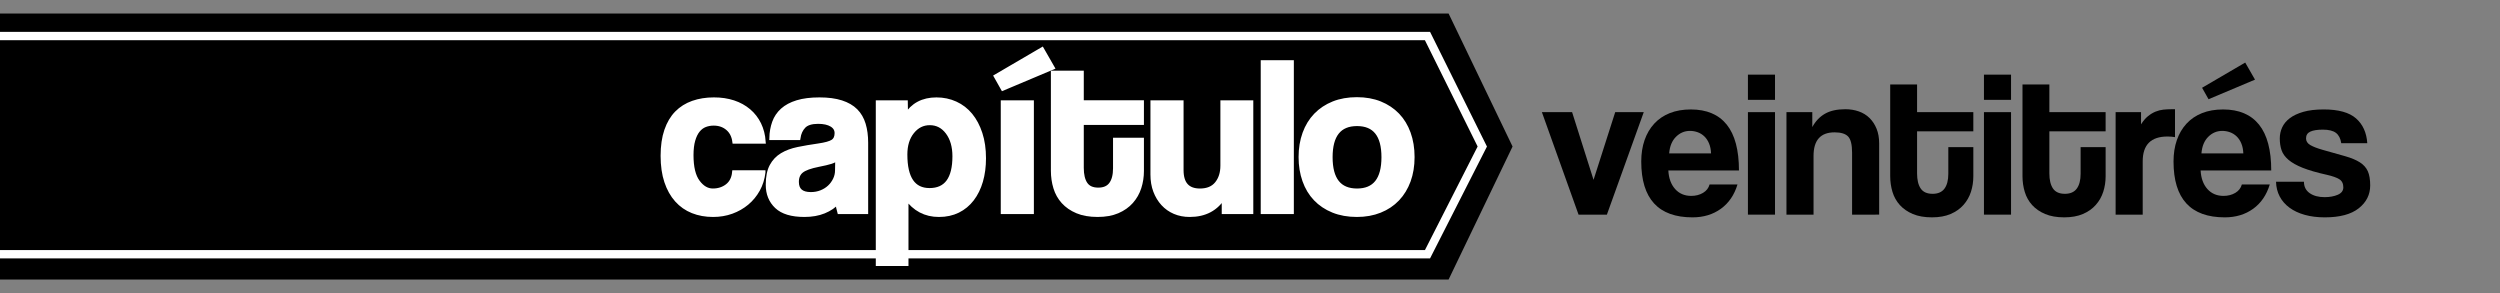
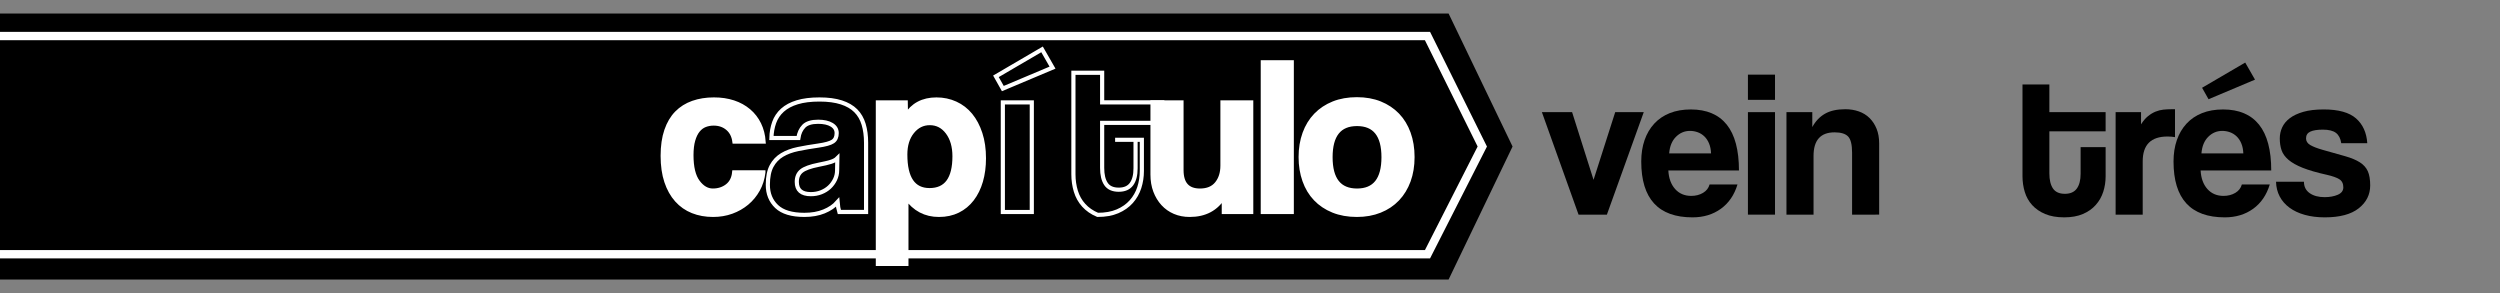
<svg xmlns="http://www.w3.org/2000/svg" version="1.1" id="Capa_1" x="0px" y="0px" width="600px" height="70.333px" viewBox="0 0 600 70.333" enable-background="new 0 0 600 70.333" xml:space="preserve">
  <rect x="0" y="0" width="600" height="70.333" fill="#808080" stroke="none" />
  <g>
    <g enable-background="new    ">
      <path d="M378.853,51.514l-8.8-24.6h7.25l5.149,16.25l5.2-16.25h6.85l-8.85,24.6H378.853z" />
      <path d="M400.402,40.915c0.1,1.867,0.642,3.35,1.625,4.449c0.982,1.101,2.275,1.65,3.875,1.65c1.066,0,2.008-0.241,2.825-0.725    c0.816-0.483,1.341-1.158,1.575-2.025h6.699c-0.767,2.533-2.1,4.483-4,5.85c-1.899,1.367-4.167,2.051-6.8,2.051    c-8.2,0-12.3-4.467-12.3-13.4c0-1.9,0.267-3.616,0.8-5.15c0.533-1.532,1.308-2.85,2.325-3.949    c1.017-1.101,2.258-1.941,3.725-2.525c1.467-0.583,3.15-0.875,5.051-0.875c3.8,0,6.675,1.217,8.625,3.65    c1.949,2.434,2.925,6.1,2.925,11H400.402z M410.652,36.814c-0.033-0.899-0.192-1.691-0.475-2.375    c-0.284-0.683-0.659-1.25-1.125-1.7c-0.468-0.449-1-0.782-1.601-1c-0.6-0.216-1.217-0.324-1.85-0.324    c-1.3,0-2.425,0.475-3.375,1.425s-1.492,2.274-1.625,3.975H410.652z" />
      <path d="M419.502,23.964v-6.05h6.5v6.05H419.502z M419.502,51.514v-24.6h6.5v24.6H419.502z" />
      <path d="M444.5,51.514v-14.9c0-1.899-0.316-3.183-0.949-3.85c-0.634-0.666-1.717-1-3.25-1c-3.367,0-5.051,1.884-5.051,5.65v14.1    h-6.5v-24.6h6.201v3.588c0.764-1.412,1.777-2.479,3.039-3.203c1.263-0.724,2.892-1.085,4.885-1.085    c1.163,0,2.244,0.176,3.24,0.526c0.997,0.351,1.854,0.877,2.567,1.578s1.278,1.561,1.694,2.58    c0.416,1.019,0.623,2.195,0.623,3.531v17.084H444.5z" />
-       <path d="M467.6,35.314h6v7c0,1.3-0.191,2.542-0.572,3.726c-0.383,1.184-0.982,2.233-1.796,3.149    c-0.815,0.917-1.845,1.643-3.093,2.175c-1.246,0.533-2.734,0.801-4.463,0.801c-1.797,0-3.326-0.268-4.59-0.801    c-1.264-0.532-2.303-1.25-3.117-2.149c-0.814-0.9-1.404-1.95-1.77-3.15c-0.366-1.2-0.549-2.466-0.549-3.8v-22h6.449v6.65h13.5v4.6    h-13.5v10.1c0,1.567,0.289,2.775,0.869,3.625c0.58,0.851,1.531,1.275,2.856,1.275c1.292,0,2.243-0.416,2.856-1.25    c0.612-0.833,0.918-2.017,0.918-3.55V35.314z" />
-       <path d="M476.15,23.964v-6.05h6.5v6.05H476.15z M476.15,51.514v-24.6h6.5v24.6H476.15z" />
      <path d="M499.35,35.314h6v7c0,1.3-0.191,2.542-0.574,3.726s-0.98,2.233-1.795,3.149c-0.814,0.917-1.846,1.643-3.092,2.175    c-1.248,0.533-2.736,0.801-4.465,0.801c-1.796,0-3.326-0.268-4.589-0.801c-1.263-0.532-2.302-1.25-3.117-2.149    c-0.815-0.9-1.405-1.95-1.771-3.15s-0.549-2.466-0.549-3.8v-22h6.451v6.65h13.5v4.6h-13.5v10.1c0,1.567,0.289,2.775,0.868,3.625    c0.579,0.851,1.531,1.275,2.856,1.275c1.291,0,2.244-0.416,2.855-1.25c0.613-0.833,0.92-2.017,0.92-3.55V35.314z" />
      <path d="M507.748,51.514v-24.6h6.101v2.927c0.532-0.839,1.091-1.494,1.675-1.965c0.583-0.47,1.184-0.831,1.801-1.083    c0.615-0.251,1.24-0.411,1.875-0.479c0.633-0.067,1.282-0.101,1.949-0.101h0.85v6.7c-0.6-0.101-1.199-0.15-1.799-0.15    c-3.968,0-5.951,1.983-5.951,5.95v12.8H507.748z" />
      <path d="M528.148,40.915c0.101,1.867,0.643,3.35,1.625,4.449c0.983,1.101,2.275,1.65,3.875,1.65c1.066,0,2.008-0.241,2.826-0.725    c0.816-0.483,1.341-1.158,1.574-2.025h6.7c-0.767,2.533-2.101,4.483-4,5.85c-1.899,1.367-4.167,2.051-6.8,2.051    c-8.2,0-12.301-4.467-12.301-13.4c0-1.9,0.268-3.616,0.801-5.15c0.533-1.532,1.308-2.85,2.324-3.949    c1.018-1.101,2.258-1.941,3.726-2.525c1.466-0.583,3.149-0.875,5.05-0.875c3.801,0,6.676,1.217,8.625,3.65    c1.95,2.434,2.926,6.1,2.926,11H528.148z M538.398,36.814c-0.033-0.899-0.191-1.691-0.475-2.375    c-0.283-0.683-0.658-1.25-1.125-1.7c-0.467-0.449-1-0.782-1.6-1c-0.6-0.216-1.217-0.324-1.85-0.324    c-1.301,0-2.426,0.475-3.375,1.425c-0.951,0.95-1.492,2.274-1.625,3.975H538.398z M530.049,23.814l-1.55-2.75l10.351-6.05    l2.35,4.1L530.049,23.814z" />
      <path d="M561.898,34.364c-0.168-1.133-0.593-1.957-1.275-2.475c-0.684-0.517-1.725-0.775-3.125-0.775    c-1.334,0-2.342,0.159-3.025,0.476c-0.684,0.317-1.025,0.858-1.025,1.625c0,0.667,0.342,1.2,1.025,1.6    c0.684,0.4,1.676,0.784,2.975,1.15c2.133,0.6,3.934,1.108,5.4,1.524c1.467,0.418,2.642,0.909,3.525,1.476    c0.883,0.567,1.516,1.274,1.9,2.125c0.383,0.85,0.574,1.992,0.574,3.425c0,2.2-0.917,4.025-2.75,5.475    c-1.834,1.45-4.55,2.176-8.15,2.176c-1.767,0-3.367-0.2-4.799-0.601c-1.434-0.399-2.659-0.975-3.676-1.725    c-1.018-0.75-1.8-1.65-2.35-2.7c-0.551-1.05-0.842-2.225-0.875-3.525h6.699c0,1.184,0.459,2.096,1.375,2.738    c0.917,0.642,2.108,0.962,3.576,0.962c1.232,0,2.291-0.192,3.174-0.576c0.883-0.385,1.326-0.978,1.326-1.779    c0-0.901-0.326-1.553-0.976-1.954s-1.642-0.752-2.976-1.053c-2.399-0.534-4.333-1.095-5.799-1.679    c-1.468-0.585-2.609-1.229-3.426-1.93c-0.816-0.702-1.367-1.47-1.65-2.306c-0.283-0.835-0.424-1.771-0.424-2.807    c0-0.936,0.191-1.82,0.574-2.656s0.992-1.57,1.825-2.205s1.917-1.145,3.25-1.529c1.333-0.384,2.966-0.576,4.899-0.576    c3.533,0,6.117,0.717,7.75,2.15s2.533,3.417,2.701,5.949H561.898z" />
    </g>
    <polygon points="347.664,67.083 -1,67.083 -1,3.25 347.664,3.25 363.016,35.166  " />
    <polyline stroke="#FFFFFF" stroke-width="2" stroke-miterlimit="10" points="-1,8.654 342.6,8.654 355.75,35.166 342.6,61.016    -1,61.016  " />
    <g enable-background="new    ">
      <path fill="#FFFFFF" d="M183.211,41.359c-0.179,1.533-0.615,2.923-1.31,4.17c-0.695,1.248-1.577,2.317-2.646,3.208    c-1.069,0.892-2.291,1.587-3.662,2.085c-1.373,0.499-2.86,0.749-4.464,0.749c-1.782,0-3.413-0.294-4.892-0.883    c-1.479-0.588-2.753-1.479-3.823-2.673c-1.069-1.193-1.898-2.673-2.486-4.438c-0.588-1.764-0.882-3.822-0.882-6.175    s0.294-4.384,0.882-6.095s1.417-3.109,2.486-4.197c1.069-1.086,2.361-1.897,3.876-2.432c1.515-0.535,3.199-0.803,5.052-0.803    c1.711,0,3.27,0.232,4.678,0.695c1.408,0.464,2.637,1.142,3.689,2.031c1.051,0.892,1.879,1.961,2.486,3.208    c0.606,1.248,0.962,2.639,1.069,4.17h-7.003c-0.179-1.354-0.722-2.414-1.631-3.181c-0.909-0.766-2.023-1.149-3.341-1.149    c-0.749,0-1.443,0.125-2.085,0.374c-0.642,0.25-1.203,0.668-1.684,1.257c-0.481,0.588-0.865,1.372-1.149,2.352    c-0.286,0.981-0.428,2.185-0.428,3.609c0,2.887,0.516,5.025,1.55,6.415c1.033,1.391,2.227,2.085,3.582,2.085    c1.354,0,2.513-0.374,3.475-1.122c0.962-0.749,1.515-1.836,1.657-3.262H183.211z" />
-       <path fill="#FFFFFF" d="M201.438,50.875c-0.212-0.677-0.354-1.461-0.424-2.353c-0.82,0.928-1.907,1.667-3.261,2.219    c-1.355,0.553-2.923,0.829-4.705,0.829c-3.03,0-5.249-0.669-6.656-2.005c-1.408-1.337-2.112-3.074-2.112-5.213    c0-1.889,0.303-3.395,0.909-4.518c0.605-1.123,1.443-2.005,2.513-2.646s2.343-1.113,3.823-1.417    c1.479-0.302,3.091-0.578,4.838-0.828c1.746-0.249,2.922-0.579,3.529-0.989c0.605-0.409,0.909-1.078,0.909-2.005    c0-0.855-0.401-1.523-1.203-2.005c-0.802-0.481-1.88-0.722-3.235-0.722c-1.604,0-2.753,0.356-3.448,1.069    c-0.695,0.713-1.132,1.657-1.31,2.833h-6.469c0.035-1.354,0.258-2.601,0.668-3.742c0.409-1.14,1.069-2.12,1.978-2.94    c0.909-0.819,2.093-1.452,3.552-1.897s3.236-0.669,5.333-0.669c2.06,0,3.81,0.232,5.249,0.695    c1.438,0.464,2.594,1.132,3.464,2.005c0.871,0.874,1.5,1.961,1.891,3.262c0.391,1.301,0.586,2.771,0.586,4.41v16.627H201.438z     M200.961,37.991c-0.357,0.357-0.874,0.642-1.55,0.855c-0.678,0.214-1.658,0.446-2.941,0.695    c-1.996,0.393-3.368,0.892-4.116,1.497c-0.749,0.606-1.123,1.479-1.123,2.619c0,1.961,1.123,2.94,3.368,2.94    c0.891,0,1.719-0.15,2.486-0.454c0.766-0.303,1.425-0.713,1.978-1.229c0.552-0.517,0.998-1.123,1.336-1.818    c0.338-0.694,0.508-1.434,0.508-2.218L200.961,37.991z" />
      <path fill="#FFFFFF" d="M210.69,63.333V24.572h6.683l0.054,3.208c1.604-2.602,4.044-3.903,7.324-3.903    c1.639,0,3.163,0.321,4.571,0.963c1.407,0.642,2.61,1.568,3.608,2.78c0.998,1.212,1.782,2.691,2.353,4.437    c0.57,1.747,0.855,3.726,0.855,5.935c0,1.997-0.241,3.823-0.722,5.48c-0.481,1.657-1.186,3.092-2.112,4.304    c-0.927,1.212-2.059,2.147-3.395,2.807s-2.86,0.989-4.571,0.989c-3.244,0-5.846-1.372-7.805-4.117v15.879H210.69z M223.094,45.636    c3.991,0,5.988-2.708,5.988-8.126c0-2.353-0.553-4.269-1.657-5.748c-1.105-1.479-2.531-2.219-4.277-2.219    c-1.676,0-3.074,0.695-4.197,2.086c-1.123,1.39-1.684,3.207-1.684,5.453C217.266,42.785,219.208,45.636,223.094,45.636z" />
-       <path fill="#FFFFFF" d="M240.682,21.257l-1.657-2.94l11.066-6.469l2.513,4.384L240.682,21.257z M240.682,50.875V24.572h6.95    v26.304H240.682z" />
-       <path fill="#FFFFFF" d="M267.627,33.553h6.416v7.485c0,1.39-0.205,2.718-0.613,3.982c-0.409,1.266-1.049,2.389-1.919,3.368    c-0.872,0.981-1.973,1.756-3.307,2.326c-1.333,0.569-2.924,0.855-4.773,0.855c-1.92,0-3.556-0.286-4.907-0.855    c-1.351-0.57-2.462-1.337-3.333-2.299c-0.871-0.963-1.502-2.085-1.893-3.368c-0.391-1.283-0.586-2.638-0.586-4.063V17.461h6.896    v7.11h14.435v4.919h-14.435V40.29c0,1.676,0.309,2.968,0.929,3.876c0.62,0.909,1.637,1.363,3.054,1.363    c1.381,0,2.399-0.445,3.054-1.336s0.982-2.156,0.982-3.796V33.553z" />
      <path fill="#FFFFFF" d="M293.716,50.875v-3.688c-1.783,2.923-4.509,4.384-8.18,4.384c-1.319,0-2.522-0.232-3.609-0.695    c-1.087-0.463-2.023-1.123-2.807-1.979c-0.785-0.855-1.399-1.871-1.845-3.047c-0.446-1.177-0.668-2.494-0.668-3.956V24.572h6.95    v16.253c0,3.279,1.479,4.918,4.437,4.918c1.782,0,3.128-0.561,4.037-1.684s1.363-2.557,1.363-4.304V24.572h6.897v26.304H293.716z" />
      <path fill="#FFFFFF" d="M303.072,50.875V14.949h6.95v35.927H303.072z" />
      <path fill="#FFFFFF" d="M325.66,51.571c-2.135,0-4.038-0.34-5.709-1.018c-1.673-0.679-3.086-1.625-4.242-2.84    c-1.156-1.214-2.036-2.678-2.641-4.392c-0.605-1.715-0.908-3.589-0.908-5.625c0-2.07,0.312-3.964,0.935-5.678    c0.622-1.714,1.521-3.178,2.694-4.393c1.174-1.214,2.588-2.15,4.242-2.812c1.653-0.661,3.529-0.991,5.629-0.991    c2.063,0,3.912,0.33,5.549,0.991s3.031,1.589,4.188,2.785s2.045,2.651,2.668,4.365c0.623,1.715,0.935,3.625,0.935,5.731    s-0.312,4.009-0.935,5.705s-1.512,3.151-2.668,4.365c-1.156,1.215-2.56,2.152-4.214,2.813    C329.529,51.24,327.688,51.571,325.66,51.571z M325.688,45.743c4.24,0,6.361-2.673,6.361-8.019c0-5.311-2.121-7.967-6.361-7.967    c-4.242,0-6.363,2.656-6.363,7.967C319.324,43.07,321.445,45.743,325.688,45.743z" />
    </g>
    <g enable-background="new    ">
      <path fill="none" stroke="#FFFFFF" stroke-miterlimit="10" d="M183.211,41.359c-0.179,1.533-0.615,2.923-1.31,4.17    c-0.695,1.248-1.577,2.317-2.646,3.208c-1.069,0.892-2.291,1.587-3.662,2.085c-1.373,0.499-2.86,0.749-4.464,0.749    c-1.782,0-3.413-0.294-4.892-0.883c-1.479-0.588-2.753-1.479-3.823-2.673c-1.069-1.193-1.898-2.673-2.486-4.438    c-0.588-1.764-0.882-3.822-0.882-6.175s0.294-4.384,0.882-6.095s1.417-3.109,2.486-4.197c1.069-1.086,2.361-1.897,3.876-2.432    c1.515-0.535,3.199-0.803,5.052-0.803c1.711,0,3.27,0.232,4.678,0.695c1.408,0.464,2.637,1.142,3.689,2.031    c1.051,0.892,1.879,1.961,2.486,3.208c0.606,1.248,0.962,2.639,1.069,4.17h-7.003c-0.179-1.354-0.722-2.414-1.631-3.181    c-0.909-0.766-2.023-1.149-3.341-1.149c-0.749,0-1.443,0.125-2.085,0.374c-0.642,0.25-1.203,0.668-1.684,1.257    c-0.481,0.588-0.865,1.372-1.149,2.352c-0.286,0.981-0.428,2.185-0.428,3.609c0,2.887,0.516,5.025,1.55,6.415    c1.033,1.391,2.227,2.085,3.582,2.085c1.354,0,2.513-0.374,3.475-1.122c0.962-0.749,1.515-1.836,1.657-3.262H183.211z" />
      <path fill="none" stroke="#FFFFFF" stroke-miterlimit="10" d="M201.438,50.875c-0.212-0.677-0.354-1.461-0.424-2.353    c-0.82,0.928-1.907,1.667-3.261,2.219c-1.355,0.553-2.923,0.829-4.705,0.829c-3.03,0-5.249-0.669-6.656-2.005    c-1.408-1.337-2.112-3.074-2.112-5.213c0-1.889,0.303-3.395,0.909-4.518c0.605-1.123,1.443-2.005,2.513-2.646    s2.343-1.113,3.823-1.417c1.479-0.302,3.091-0.578,4.838-0.828c1.746-0.249,2.922-0.579,3.529-0.989    c0.605-0.409,0.909-1.078,0.909-2.005c0-0.855-0.401-1.523-1.203-2.005c-0.802-0.481-1.88-0.722-3.235-0.722    c-1.604,0-2.753,0.356-3.448,1.069c-0.695,0.713-1.132,1.657-1.31,2.833h-6.469c0.035-1.354,0.258-2.601,0.668-3.742    c0.409-1.14,1.069-2.12,1.978-2.94c0.909-0.819,2.093-1.452,3.552-1.897s3.236-0.669,5.333-0.669c2.06,0,3.81,0.232,5.249,0.695    c1.438,0.464,2.594,1.132,3.464,2.005c0.871,0.874,1.5,1.961,1.891,3.262c0.391,1.301,0.586,2.771,0.586,4.41v16.627H201.438z     M200.961,37.991c-0.357,0.357-0.874,0.642-1.55,0.855c-0.678,0.214-1.658,0.446-2.941,0.695    c-1.996,0.393-3.368,0.892-4.116,1.497c-0.749,0.606-1.123,1.479-1.123,2.619c0,1.961,1.123,2.94,3.368,2.94    c0.891,0,1.719-0.15,2.486-0.454c0.766-0.303,1.425-0.713,1.978-1.229c0.552-0.517,0.998-1.123,1.336-1.818    c0.338-0.694,0.508-1.434,0.508-2.218L200.961,37.991z" />
      <path fill="none" stroke="#FFFFFF" stroke-miterlimit="10" d="M210.69,63.333V24.572h6.683l0.054,3.208    c1.604-2.602,4.044-3.903,7.324-3.903c1.639,0,3.163,0.321,4.571,0.963c1.407,0.642,2.61,1.568,3.608,2.78    c0.998,1.212,1.782,2.691,2.353,4.437c0.57,1.747,0.855,3.726,0.855,5.935c0,1.997-0.241,3.823-0.722,5.48    c-0.481,1.657-1.186,3.092-2.112,4.304c-0.927,1.212-2.059,2.147-3.395,2.807s-2.86,0.989-4.571,0.989    c-3.244,0-5.846-1.372-7.805-4.117v15.879H210.69z M223.094,45.636c3.991,0,5.988-2.708,5.988-8.126    c0-2.353-0.553-4.269-1.657-5.748c-1.105-1.479-2.531-2.219-4.277-2.219c-1.676,0-3.074,0.695-4.197,2.086    c-1.123,1.39-1.684,3.207-1.684,5.453C217.266,42.785,219.208,45.636,223.094,45.636z" />
      <path fill="none" stroke="#FFFFFF" stroke-miterlimit="10" d="M240.682,21.257l-1.657-2.94l11.066-6.469l2.513,4.384    L240.682,21.257z M240.682,50.875V24.572h6.95v26.304H240.682z" />
-       <path fill="none" stroke="#FFFFFF" stroke-miterlimit="10" d="M267.627,33.553h6.416v7.485c0,1.39-0.205,2.718-0.613,3.982    c-0.409,1.266-1.049,2.389-1.919,3.368c-0.872,0.981-1.973,1.756-3.307,2.326c-1.333,0.569-2.924,0.855-4.773,0.855    c-1.92,0-3.556-0.286-4.907-0.855c-1.351-0.57-2.462-1.337-3.333-2.299c-0.871-0.963-1.502-2.085-1.893-3.368    c-0.391-1.283-0.586-2.638-0.586-4.063V17.461h6.896v7.11h14.435v4.919h-14.435V40.29c0,1.676,0.309,2.968,0.929,3.876    c0.62,0.909,1.637,1.363,3.054,1.363c1.381,0,2.399-0.445,3.054-1.336s0.982-2.156,0.982-3.796V33.553z" />
+       <path fill="none" stroke="#FFFFFF" stroke-miterlimit="10" d="M267.627,33.553h6.416v7.485c0,1.39-0.205,2.718-0.613,3.982    c-0.409,1.266-1.049,2.389-1.919,3.368c-0.872,0.981-1.973,1.756-3.307,2.326c-1.333,0.569-2.924,0.855-4.773,0.855    c-1.351-0.57-2.462-1.337-3.333-2.299c-0.871-0.963-1.502-2.085-1.893-3.368    c-0.391-1.283-0.586-2.638-0.586-4.063V17.461h6.896v7.11h14.435v4.919h-14.435V40.29c0,1.676,0.309,2.968,0.929,3.876    c0.62,0.909,1.637,1.363,3.054,1.363c1.381,0,2.399-0.445,3.054-1.336s0.982-2.156,0.982-3.796V33.553z" />
      <path fill="none" stroke="#FFFFFF" stroke-miterlimit="10" d="M293.716,50.875v-3.688c-1.783,2.923-4.509,4.384-8.18,4.384    c-1.319,0-2.522-0.232-3.609-0.695c-1.087-0.463-2.023-1.123-2.807-1.979c-0.785-0.855-1.399-1.871-1.845-3.047    c-0.446-1.177-0.668-2.494-0.668-3.956V24.572h6.95v16.253c0,3.279,1.479,4.918,4.437,4.918c1.782,0,3.128-0.561,4.037-1.684    s1.363-2.557,1.363-4.304V24.572h6.897v26.304H293.716z" />
      <path fill="none" stroke="#FFFFFF" stroke-miterlimit="10" d="M303.072,50.875V14.949h6.95v35.927H303.072z" />
      <path fill="none" stroke="#FFFFFF" stroke-miterlimit="10" d="M325.66,51.571c-2.135,0-4.038-0.34-5.709-1.018    c-1.673-0.679-3.086-1.625-4.242-2.84c-1.156-1.214-2.036-2.678-2.641-4.392c-0.605-1.715-0.908-3.589-0.908-5.625    c0-2.07,0.312-3.964,0.935-5.678c0.622-1.714,1.521-3.178,2.694-4.393c1.174-1.214,2.588-2.15,4.242-2.812    c1.653-0.661,3.529-0.991,5.629-0.991c2.063,0,3.912,0.33,5.549,0.991s3.031,1.589,4.188,2.785s2.045,2.651,2.668,4.365    c0.623,1.715,0.935,3.625,0.935,5.731s-0.312,4.009-0.935,5.705s-1.512,3.151-2.668,4.365c-1.156,1.215-2.56,2.152-4.214,2.813    C329.529,51.24,327.688,51.571,325.66,51.571z M325.688,45.743c4.24,0,6.361-2.673,6.361-8.019c0-5.311-2.121-7.967-6.361-7.967    c-4.242,0-6.363,2.656-6.363,7.967C319.324,43.07,321.445,45.743,325.688,45.743z" />
    </g>
  </g>
</svg>